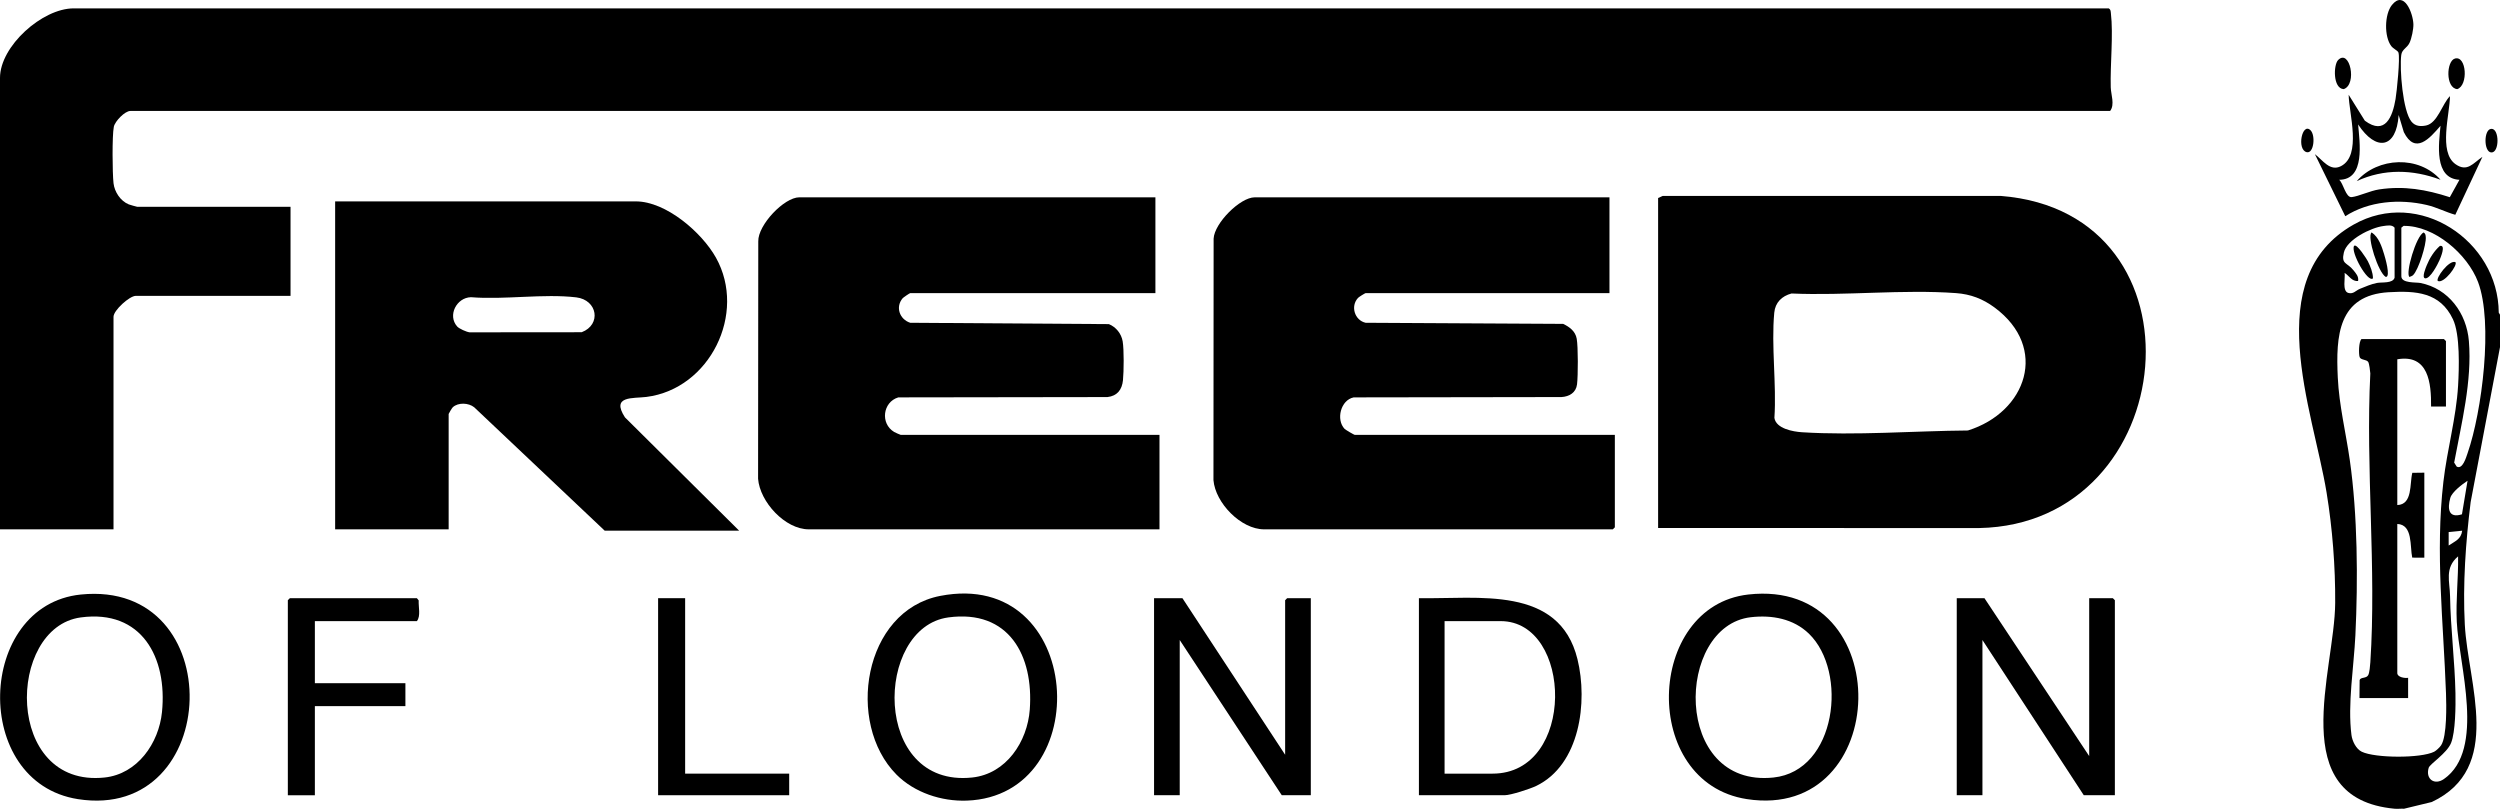
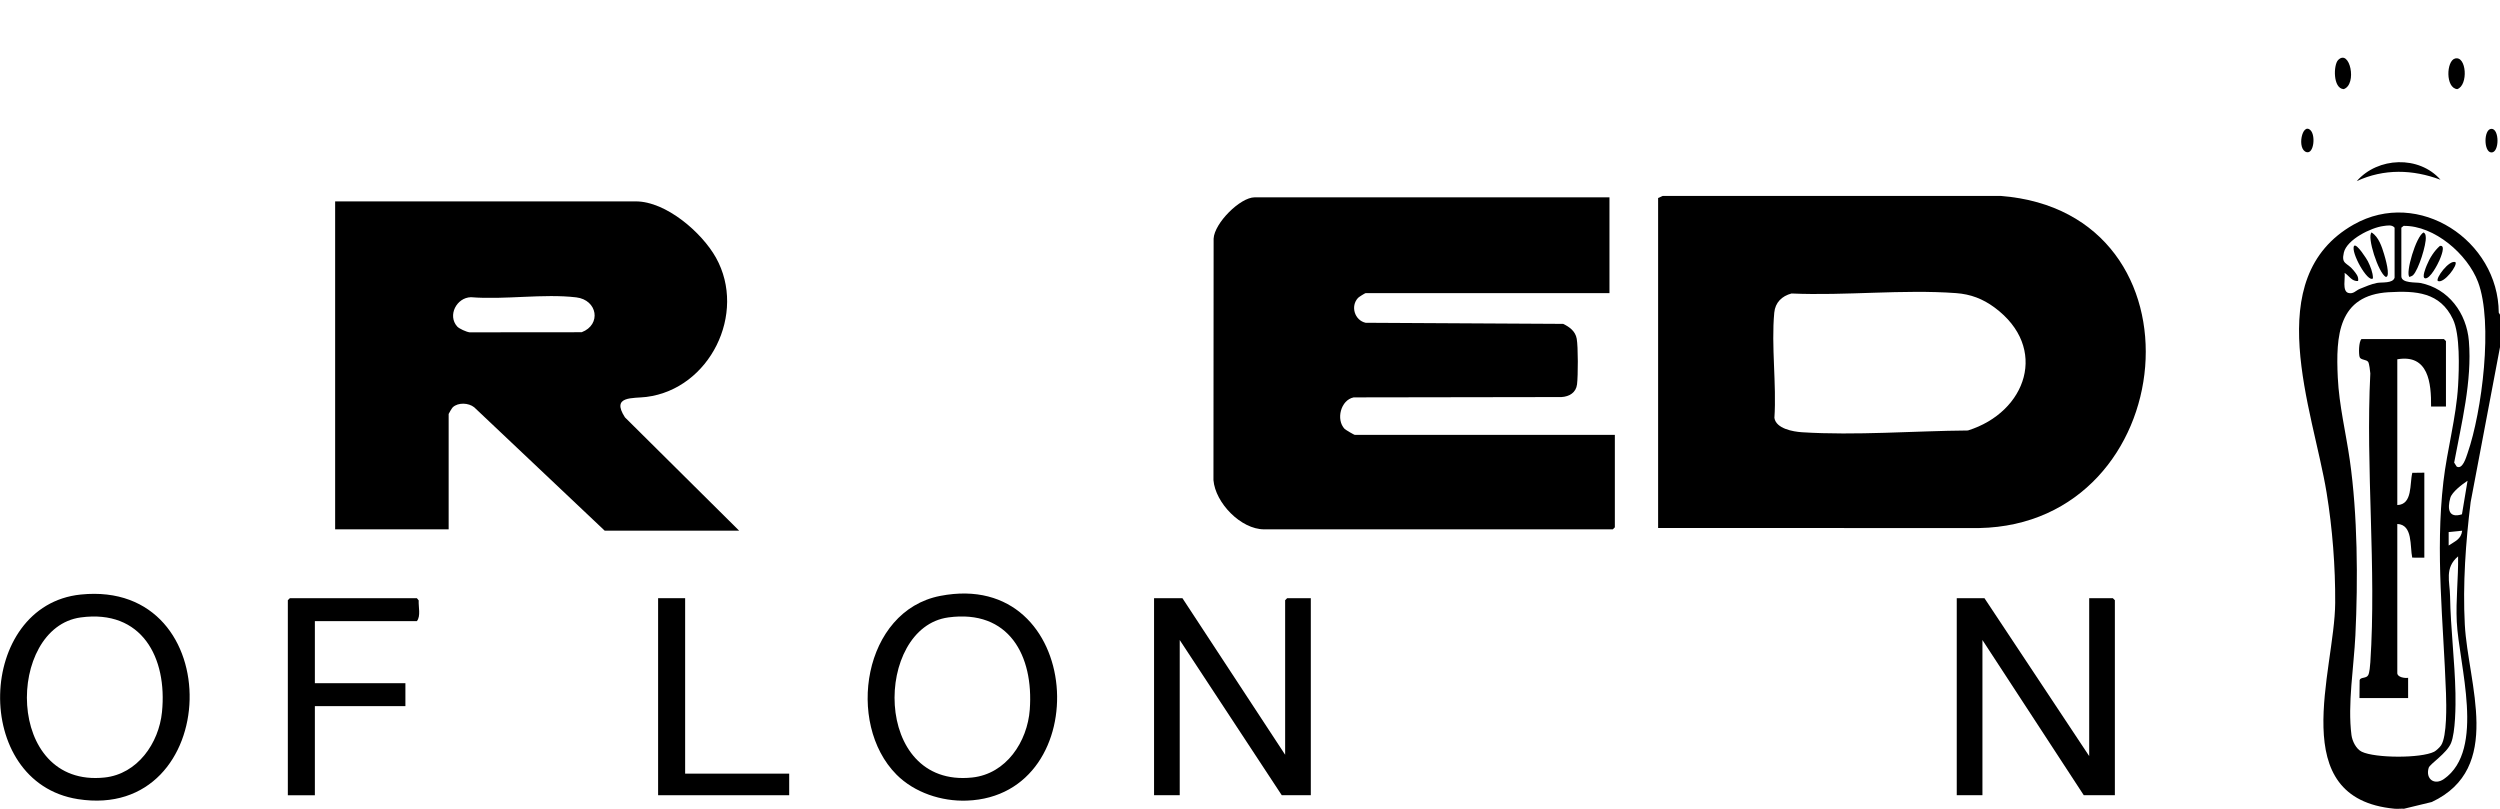
<svg xmlns="http://www.w3.org/2000/svg" id="Camada_1" width="70.213mm" height="22.716mm" viewBox="0 0 199.029 64.391">
  <g id="IsEt9X.tif">
    <path d="M199.029,25.057v2.579l-2.336,12.334c-.394,3.167-.635,6.55-.466,9.751.25,4.723,3.101,11.431-2.629,14.128l-2.208.535c-.247-.016-.507.023-.753,0-8.756-.818-4.764-10.952-4.729-16.381.019-2.875-.22-5.949-.684-8.782-1.083-6.612-5.363-17.084,2.153-21.342,5.188-2.94,11.522,1.284,11.552,7.008l.1.171ZM190.637,22.102v-3.976c-.207-.259-.59-.17-.887-.133-.988.124-2.913,1.078-3.153,2.114-.221.953.258.773.76,1.402.207.26.436.501.375.86-.491.058-.716-.424-1.074-.644.063.403-.207,1.448.291,1.594.403.118.595-.189.925-.325.43-.176.904-.38,1.36-.469.389-.076,1.27.058,1.404-.424ZM191.175,18.127v3.868c0,.571,1.167.465,1.511.532,2.252.441,3.685,2.413,3.866,4.627.262,3.198-.595,6.557-1.172,9.677l.206.319c.468.243.744-.73.864-1.076,1.144-3.291,2.052-10.399.831-13.624-.837-2.211-3.475-4.506-5.928-4.468l-.178.144ZM190.185,23.262c-4.053.232-4.228,3.477-4.07,6.796.106,2.22.643,4.38.956,6.567.623,4.351.657,9.554.446,13.95-.118,2.466-.63,5.506-.313,7.943.062.479.368,1.111.821,1.329,1.068.513,4.695.533,5.762-0.0.162-.081.459-.367.557-.518.471-.725.419-3.202.386-4.136-.2-5.616-.861-11.192-.206-16.851.294-2.538,1.02-5.088,1.169-7.644.08-1.385.166-4.068-.41-5.283-1.022-2.159-2.951-2.275-5.098-2.152ZM196.001,40.944l.444-2.671c-.415.272-1.242.896-1.373,1.367-.238.852-.151,1.648.929,1.304ZM196.017,42.25l-1.075.107 0,1.073c.51-.347.991-.495,1.075-1.181ZM195.693,44.291c-1.092.92-.66,2.01-.64,3.165.046,2.622.378,5.176.43,7.736.02.993.002,3.092-.35,3.957-.337.83-1.691,1.668-1.783,1.979-.265.891.459,1.418,1.214.891,3.34-2.327,1.183-9.132,1.023-12.519-.082-1.741.13-3.472.105-5.21Z" />
-     <path d="M23.13,16.461v7.092h-12.318c-.499,0-1.775,1.155-1.775,1.665v16.923H0V6.2C0,3.674,3.367.666,5.863.666h162.02c.153.094.148.214.167.371.205,1.744-.061,4.083-.01,5.92.016.567.339,1.377-.049,1.876H10.382c-.443,0-1.231.821-1.32,1.26-.143.704-.113,3.704-.025,4.489.079.698.555,1.421,1.214,1.689.083.034.633.191.669.191h12.211Z" />
    <path d="M132.005,42.034V15.763l.371-.167,26.906.001c16.819,1.316,14.416,26.138-1.721,26.442l-25.555-.004ZM142.627,23.364c-.772.205-1.299.718-1.375,1.528-.249,2.649.189,5.688.011,8.379.133.854,1.482,1.094,2.194,1.14,4.255.271,8.941-.106,13.211-.14,4.676-1.461,6.459-6.59,2.116-9.795-.925-.683-1.894-1.056-3.053-1.141-4.221-.311-8.842.219-13.103.03Z" />
-     <path d="M91.984,15.709v7.629h-19.526c-.036,0-.532.331-.594.403-.597.698-.247,1.685.6,1.955l15.815.107c.572.23.997.764,1.099,1.374.11.658.093,2.399.024,3.089-.076.761-.456,1.255-1.236,1.345l-16.651.025c-1.238.371-1.45,2.081-.331,2.753.071.043.493.231.522.231h20.602v7.521h-27.918c-1.893,0-3.894-2.188-4.038-4.026l.015-18.903c-.032-1.3,2.057-3.504,3.27-3.504h28.348Z" />
    <path d="M128.132,15.709v7.629h-19.419c-.041,0-.524.299-.594.374-.627.665-.27,1.792.6,1.984l15.726.088c.51.243.971.583,1.079,1.178.118.648.109,2.945.027,3.631-.078.659-.611.981-1.241,1.017l-16.542.026c-1.043.212-1.415,1.778-.726,2.503.077.081.762.481.809.481h20.71v7.36l-.161.161h-27.756c-1.858,0-3.888-2.108-4.038-3.918l.013-19.228c.063-1.23,2.108-3.286,3.272-3.286h28.241Z" />
    <path d="M58.848,42.249h-10.705l-10.389-9.824c-.449-.363-1.279-.402-1.708-.002-.064.06-.328.5-.328.532v9.187h-9.037v-26.11h23.937c2.411,0,5.264,2.482,6.38,4.48,2.478,4.435-.49,10.448-5.533,11.087-1.069.136-2.842-.116-1.711,1.628l9.093,9.023ZM36.396,25.992c.16.178.737.434.987.465l8.926-.008c1.584-.602,1.266-2.574-.436-2.776-2.599-.307-5.724.205-8.38-.012-1.148.029-1.88,1.458-1.096,2.332Z" />
    <polygon points="166.324 60.193 166.324 47.622 168.206 47.622 168.368 47.783 168.368 63.309 165.893 63.309 157.825 50.953 157.825 63.309 155.78 63.309 155.78 47.622 157.986 47.622 166.324 60.193" />
    <polygon points="94.135 47.622 102.312 60.086 102.312 47.783 102.473 47.622 104.356 47.622 104.356 63.309 102.043 63.309 93.92 50.953 93.92 63.309 91.876 63.309 91.876 47.622 94.135 47.622" />
-     <path d="M112.962,63.309v-15.688c4.675.088,11.171-1.052,12.622,4.854.836,3.403.21,8.42-3.297,10.1-.48.23-2.014.733-2.493.733h-6.832ZM115.006,61.59h3.819c6.661,0,6.4-12.142.645-12.142h-4.465v12.142Z" />
    <path d="M6.433,47.331c11.895-1.212,11.283,18.1-.234,16.288-8.515-1.34-8.066-15.442.234-16.288ZM6.429,49.154c-5.929.802-6.081,13.587,1.895,12.745,2.623-.277,4.323-2.735,4.572-5.211.436-4.336-1.607-8.192-6.468-7.534Z" />
-     <path d="M139.189,47.329c11.935-1.346,11.454,18.081-.123,16.288-8.503-1.317-8.073-15.364.123-16.288ZM144.016,50.453c-1.24-1.203-2.954-1.509-4.63-1.316-6.016.693-6.256,13.61,1.804,12.762,5.035-.53,5.939-8.425,2.826-11.446Z" />
    <path d="M71.365,61.66c-4.042-4.076-2.647-13.033,3.491-14.221,11.479-2.222,12.51,15.918,2.119,16.299-2.02.074-4.179-.635-5.61-2.077ZM75.497,49.154c-5.897.798-6.099,13.589,1.895,12.745,2.72-.287,4.401-2.854,4.59-5.409.318-4.299-1.661-7.989-6.485-7.337Z" />
    <path d="M25.067,49.448v4.943h7.208v1.827h-7.208v7.092h-2.152v-15.526l.161-.161h10.113l.144.178c-.029.514.179,1.24-.144,1.649h-8.123Z" />
    <polygon points="54.545 47.622 54.545 61.59 62.829 61.59 62.829 63.309 52.393 63.309 52.393 47.622 54.545 47.622" />
-     <path d="M195.047,7.65c-.01,1.43-.932,4.452.439,5.419.937.661,1.4-.078,2.143-.583l-2.159,4.613c-.778-.218-1.472-.594-2.27-.78-2.154-.501-4.608-.316-6.49.893l-2.419-4.941c.61.455,1.194,1.416,2.083.953,1.659-.865.632-4.188.606-5.68l1.289,2.065c1.618,1.201,2.208-.318,2.444-1.72.102-.605.377-3.28.229-3.712-.048-.14-.412-.302-.568-.507-.574-.753-.545-2.527.049-3.27.969-1.213,1.679.646,1.711,1.521.014.388-.142,1.144-.309,1.492-.2.418-.596.505-.656.956-.145,1.086.113,4.476.817,5.32.3.36.711.392,1.155.302.919-.187,1.293-1.738,1.906-2.339ZM194.294,10.014c-.876,1.019-2.013,2.316-2.923.502l-.41-1.361c-.182,2.71-1.814,2.907-3.227.752.117,1.424.594,4.391-1.507,4.406.338.294.521,1.432.994,1.379.562-.062,1.464-.505,2.194-.614,1.985-.296,3.739.012,5.618.621l.768-1.386c-2.043-.101-1.644-2.866-1.507-4.299Z" />
    <path d="M195.449,4.658c.913-.246,1.077,2.13.176,2.438-.948-.089-.873-2.25-.176-2.438Z" />
    <path d="M186.144,4.776c.923-.923,1.54,1.937.443,2.32-.87-.045-.823-1.94-.443-2.32Z" />
    <path d="M183.939,10.364c.426.413.268,1.9-.305,1.749-.803-.211-.358-2.391.305-1.749Z" />
    <path d="M198.328,10.257c.67-.051.67,1.931,0,1.879-.604-.046-.604-1.833,0-1.879Z" />
    <path d="M194.726,32.364l-1.184.001c.018-1.862-.2-4.191-2.689-3.761v11.605c1.234-.044.974-1.706,1.195-2.567l.957-.012v6.769l-.963-.006c-.193-.889.063-2.627-1.189-2.68v11.873c0,.33.6.421.861.376v1.612h-3.873l.013-1.437c.087-.249.529-.104.684-.391.104-.192.152-.766.168-1.014.494-7.47-.383-15.477-.001-23.003-.016-.198-.085-.775-.166-.909-.129-.213-.601-.148-.684-.391-.084-.246-.077-1.233.147-1.436h6.563l.161.161v5.211Z" />
    <path d="M192.109,21.905c-.062.058-.199.113-.287.143-.346-.264.526-3.268,1.128-3.544.153.101.153.208.169.371.058.582-.583,2.626-1.011,3.029Z" />
    <path d="M194.244,19.578c.51-.113.044.957-.037,1.146-.136.317-.755,1.517-1.147,1.431-.276-.06.07-.867.14-1.04.227-.562.587-1.138,1.044-1.538Z" />
    <path d="M195.478,20.867c.219.218-.91,1.74-1.397,1.503-.208-.2.896-1.701,1.397-1.503Z" />
    <path d="M188.81,18.503c.562.366.81,1.13.995,1.745.055.181.547,1.815.133,1.799-.59-.305-1.533-3.24-1.128-3.543Z" />
    <path d="M188.916,22.156c-.398.405-1.798-2.095-1.505-2.578.204-.241,1.026,1.077,1.095,1.215.206.412.405.9.41,1.362Z" />
    <path d="M194.295,14.311c-2.207-.829-4.505-.894-6.67.107,1.683-1.924,4.958-2.054,6.67-.107Z" />
  </g>
</svg>